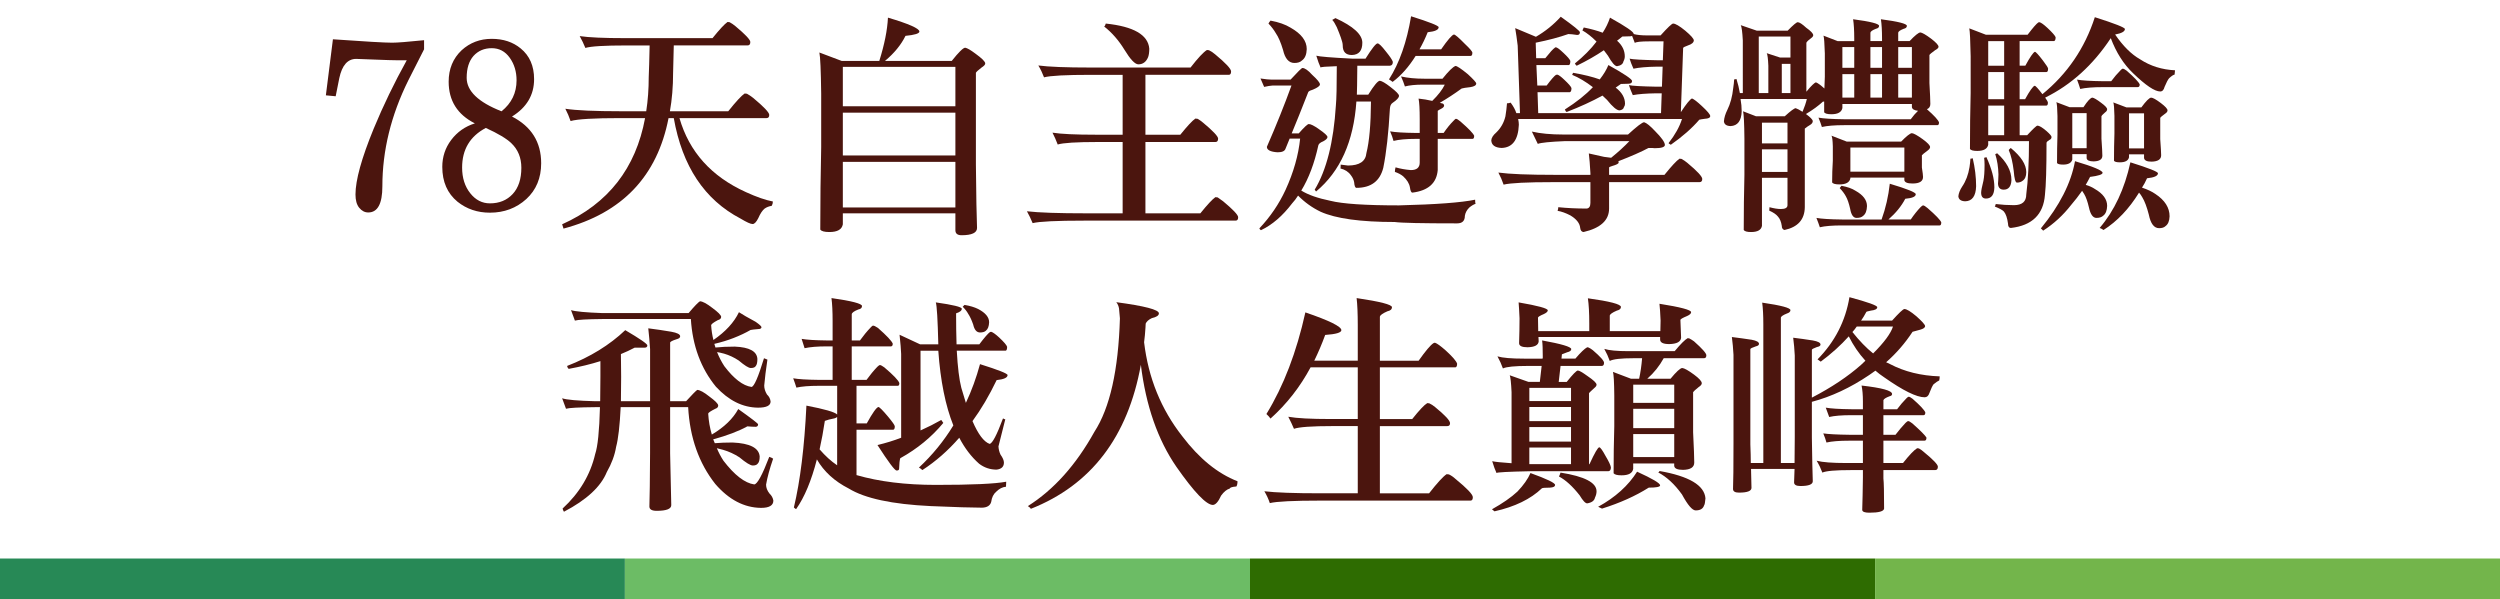
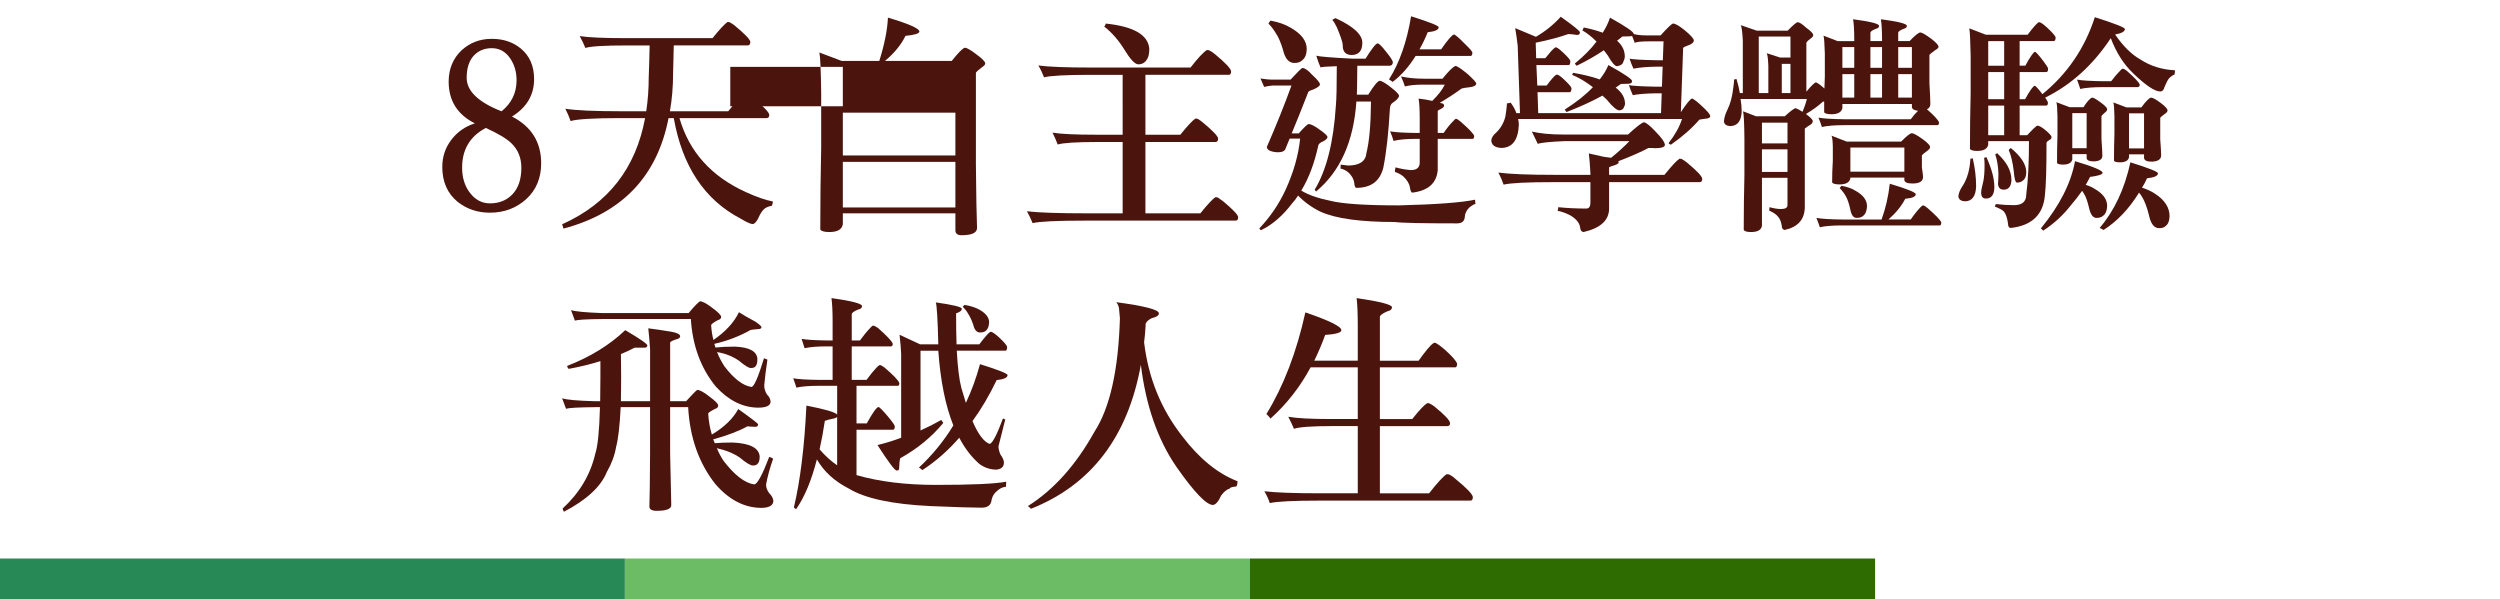
<svg xmlns="http://www.w3.org/2000/svg" version="1.1" id="圖層_1" x="0px" y="0px" width="231px" height="55.357px" viewBox="0 0 231 55.357" enable-background="new 0 0 231 55.357" xml:space="preserve">
  <g>
    <rect x="-0.018" y="51.607" fill="#278956" width="57.758" height="3.75" />
    <rect x="57.741" y="51.607" fill="#6CBC65" width="57.759" height="3.75" />
    <rect x="115.5" y="51.607" fill="#2E6C01" width="57.759" height="3.75" />
-     <rect x="173.259" y="51.607" fill="#73B54B" width="57.759" height="3.75" />
  </g>
  <g enable-background="new    ">
-     <path fill="#4B150E" d="M39.184,4.556L37.731,7.42c-1.6,3.229-2.4,6.491-2.4,9.79c0,1.613-0.435,2.421-1.305,2.421   c-0.323,0-0.604-0.147-0.842-0.442c-0.225-0.281-0.337-0.688-0.337-1.221c0-1.319,0.561-3.348,1.684-6.084   c0.884-2.134,1.902-4.239,3.053-6.316h-0.905c-0.337,0-1.032-0.021-2.084-0.063c-1.052-0.042-1.614-0.063-1.684-0.063   c-0.786,0-1.305,0.589-1.558,1.769l-0.336,1.684L30.11,8.809l0.652-5.179c2.976,0.21,4.8,0.315,5.474,0.315   c0.463,0,1.446-0.077,2.948-0.231V4.556z" />
    <path fill="#4B150E" d="M50.004,15.083c0,1.362-0.457,2.464-1.369,3.306c-0.926,0.842-2.049,1.263-3.368,1.263   c-1.151,0-2.147-0.337-2.99-1.01c-0.94-0.772-1.41-1.846-1.41-3.222c0-0.926,0.273-1.754,0.821-2.484   c0.561-0.743,1.291-1.256,2.189-1.536c-1.614-0.814-2.421-2.099-2.421-3.853c0-1.18,0.4-2.147,1.2-2.905   c0.772-0.702,1.698-1.053,2.779-1.053c1.066,0,1.958,0.294,2.673,0.884c0.828,0.674,1.242,1.621,1.242,2.842   c0,1.46-0.681,2.611-2.042,3.453C49.106,11.693,50.004,13.133,50.004,15.083z M48.173,15.504c0-0.926-0.309-1.684-0.926-2.273   c-0.436-0.421-1.221-0.891-2.358-1.41c-1.46,0.771-2.189,1.993-2.189,3.663c0,0.954,0.252,1.747,0.758,2.379   c0.491,0.617,1.095,0.927,1.811,0.927c0.87,0,1.572-0.288,2.105-0.863S48.173,16.543,48.173,15.504z M47.73,7.42   c0-0.8-0.21-1.494-0.631-2.084s-0.976-0.884-1.663-0.884c-0.688,0-1.25,0.238-1.685,0.716c-0.421,0.477-0.631,1.15-0.631,2.021   c0,1.221,1.074,2.253,3.221,3.095C47.268,9.539,47.73,8.585,47.73,7.42z" />
    <path fill="#4B150E" d="M60.026,4.199h-2.126c-2.049,0-3.319,0.077-3.811,0.231c-0.155-0.379-0.33-0.744-0.526-1.095   c0.828,0.126,2.231,0.189,4.21,0.189h8.063c0.645-0.8,1.108-1.298,1.389-1.495c0.07,0,0.133,0.008,0.189,0.021   c0.183,0.099,0.358,0.218,0.526,0.357c0.926,0.772,1.39,1.264,1.39,1.474c0,0.211-0.084,0.316-0.252,0.316h-6.821   c-0.014,0.632-0.035,1.48-0.063,2.547c0,1.264-0.099,2.442-0.295,3.537h5.39c0.716-0.897,1.221-1.445,1.516-1.642   c0.07,0,0.14,0.007,0.21,0.021c0.182,0.099,0.372,0.225,0.568,0.379c0.997,0.828,1.495,1.354,1.495,1.579   c0,0.196-0.084,0.295-0.253,0.295h-8.042c0.898,3.115,2.947,5.396,6.147,6.842c0.982,0.449,1.811,0.737,2.484,0.863   c0,0.141-0.035,0.273-0.105,0.4c-0.253,0.042-0.471,0.126-0.653,0.252c-0.21,0.169-0.407,0.464-0.589,0.885   c-0.183,0.364-0.358,0.547-0.526,0.547c-0.183,0-0.555-0.168-1.116-0.505c-3.326-1.74-5.383-4.835-6.168-9.284h-0.484   c-1.039,5.361-4.273,8.765-9.705,10.21c0-0.028-0.042-0.161-0.126-0.399c4.253-1.909,6.807-5.179,7.663-9.811h-2.273   c-2.457,0-3.993,0.091-4.611,0.273c-0.126-0.379-0.288-0.758-0.484-1.137c0.996,0.154,2.708,0.231,5.137,0.231h2.337   c0.154-0.996,0.231-2.049,0.231-3.158C59.969,6.522,59.998,5.547,60.026,4.199z" />
-     <path fill="#4B150E" d="M89.184,4.409c0.182,0.028,0.498,0.211,0.947,0.548c0.603,0.436,0.905,0.736,0.905,0.905   c0,0.111-0.113,0.237-0.337,0.378c-0.309,0.238-0.484,0.399-0.526,0.483v8.472c0.028,2.9,0.063,4.856,0.105,5.867   c0,0.449-0.478,0.674-1.432,0.674c-0.379,0-0.568-0.155-0.568-0.464v-1.558h-10.4v1.011c-0.084,0.477-0.498,0.716-1.242,0.716   c-0.463,0-0.744-0.077-0.842-0.231c0-2.608,0.028-5.146,0.084-7.612V8.636C75.85,6.492,75.794,5.23,75.71,4.851l2.063,0.779h3.474   c0.477-1.516,0.744-2.85,0.8-4c1.937,0.575,2.905,1.003,2.905,1.284c0,0.183-0.428,0.315-1.284,0.399   c-0.407,0.829-1.039,1.601-1.895,2.316h6.168C88.587,4.816,89.001,4.409,89.184,4.409z M77.878,9.82h10.4V6.177h-10.4V9.82z    M77.878,14.367h10.4v-3.958h-10.4V14.367z M77.878,19.168h10.4v-4.211h-10.4V19.168z" />
+     <path fill="#4B150E" d="M89.184,4.409c0.182,0.028,0.498,0.211,0.947,0.548c0.603,0.436,0.905,0.736,0.905,0.905   c0,0.111-0.113,0.237-0.337,0.378c-0.309,0.238-0.484,0.399-0.526,0.483v8.472c0.028,2.9,0.063,4.856,0.105,5.867   c0,0.449-0.478,0.674-1.432,0.674c-0.379,0-0.568-0.155-0.568-0.464v-1.558h-10.4v1.011c-0.084,0.477-0.498,0.716-1.242,0.716   c-0.463,0-0.744-0.077-0.842-0.231c0-2.608,0.028-5.146,0.084-7.612V8.636C75.85,6.492,75.794,5.23,75.71,4.851l2.063,0.779h3.474   c0.477-1.516,0.744-2.85,0.8-4c1.937,0.575,2.905,1.003,2.905,1.284c0,0.183-0.428,0.315-1.284,0.399   c-0.407,0.829-1.039,1.601-1.895,2.316h6.168C88.587,4.816,89.001,4.409,89.184,4.409z M77.878,9.82V6.177h-10.4V9.82z    M77.878,14.367h10.4v-3.958h-10.4V14.367z M77.878,19.168h10.4v-4.211h-10.4V19.168z" />
    <path fill="#4B150E" d="M111.71,4.641c0.182,0.084,0.372,0.21,0.568,0.379c0.982,0.813,1.474,1.34,1.474,1.578   c0,0.211-0.07,0.316-0.21,0.316h-7.705v5.537h3.221c0.646-0.801,1.109-1.299,1.39-1.495c0.056,0,0.126,0.007,0.21,0.021   c0.154,0.084,0.323,0.203,0.505,0.357c0.926,0.772,1.39,1.263,1.39,1.474s-0.084,0.315-0.253,0.315h-6.463v6.59h5.073   c0.646-0.8,1.109-1.298,1.39-1.495c0.07,0,0.14,0.008,0.21,0.021c0.154,0.098,0.323,0.218,0.505,0.358   c0.926,0.771,1.39,1.263,1.39,1.474c0,0.21-0.078,0.315-0.232,0.315h-14c-2.541,0-4.126,0.077-4.758,0.231   c-0.155-0.379-0.33-0.744-0.526-1.095c1.081,0.126,2.912,0.189,5.495,0.189h3.348v-6.59h-2.295c-1.979,0-3.214,0.078-3.705,0.232   c-0.141-0.379-0.302-0.744-0.484-1.095c0.786,0.126,2.133,0.189,4.042,0.189h2.442V6.915h-2.926c-2.316,0-3.762,0.077-4.337,0.231   c-0.141-0.379-0.316-0.744-0.526-1.095c0.954,0.126,2.561,0.189,4.821,0.189h9.242c0.688-0.884,1.192-1.425,1.516-1.621   C111.576,4.62,111.64,4.627,111.71,4.641z M102.173,2.177c2.569,0.267,3.909,1.039,4.021,2.316c0,0.322-0.036,0.582-0.105,0.778   c-0.183,0.449-0.484,0.674-0.905,0.674c-0.309,0-0.737-0.449-1.284-1.348c-0.534-0.87-1.158-1.585-1.874-2.146   C102.096,2.395,102.145,2.304,102.173,2.177z" />
    <path fill="#4B150E" d="M120.342,6.283c0.225,0,0.526,0.211,0.905,0.632c0.478,0.435,0.716,0.729,0.716,0.884   c0,0.141-0.218,0.302-0.652,0.484c-0.211,0.057-0.352,0.126-0.422,0.211c-0.631,1.614-1.144,2.892-1.537,3.831h0.653   c0.505-0.575,0.813-0.863,0.927-0.863c0.182,0,0.49,0.155,0.926,0.464c0.533,0.365,0.8,0.61,0.8,0.736s-0.134,0.26-0.399,0.4   c-0.253,0.098-0.4,0.218-0.442,0.357c-0.365,1.671-0.892,3.067-1.579,4.189c0.632,0.394,1.529,0.709,2.695,0.947   c1.122,0.281,3.234,0.422,6.336,0.422c3.425-0.085,5.77-0.261,7.032-0.526c0,0.196,0.014,0.322,0.042,0.379   c-0.197,0.069-0.393,0.189-0.59,0.357c-0.225,0.225-0.357,0.478-0.4,0.758c0,0.463-0.238,0.695-0.715,0.695   c-3.242,0-5.166-0.042-5.769-0.127c-3.158,0-5.438-0.315-6.843-0.947c-0.785-0.379-1.48-0.877-2.084-1.494   c-0.168,0.266-0.351,0.505-0.547,0.716c-0.885,1.164-1.846,1.992-2.885,2.483c-0.07-0.042-0.119-0.098-0.146-0.168   c1.01-1.066,1.816-2.253,2.42-3.558c0.744-1.628,1.193-3.207,1.348-4.737h-0.969c-0.154,0.394-0.28,0.702-0.379,0.927   c-0.07,0.225-0.315,0.337-0.736,0.337c-0.66-0.043-0.989-0.211-0.989-0.506c0.87-1.992,1.628-3.881,2.273-5.663h-1.747   c-0.211,0.015-0.471,0.057-0.779,0.126c-0.112-0.28-0.225-0.54-0.337-0.778c0.449,0.07,0.786,0.105,1.011,0.105h1.769   C119.906,6.641,120.271,6.283,120.342,6.283z M117.395,1.904c0.758,0.141,1.375,0.358,1.853,0.652   c0.996,0.562,1.495,1.222,1.495,1.979c-0.015,0.505-0.162,0.856-0.443,1.053c-0.154,0.154-0.385,0.231-0.693,0.231   c-0.52,0-0.871-0.4-1.053-1.2c-0.211-0.701-0.436-1.221-0.674-1.558c-0.169-0.295-0.394-0.59-0.674-0.885   C117.247,2.094,117.311,2.003,117.395,1.904z M127.5,7.462c0.195,0.028,0.519,0.218,0.968,0.568c0.534,0.407,0.8,0.682,0.8,0.821   c0,0.169-0.196,0.387-0.589,0.652c-0.155,0.099-0.239,0.281-0.253,0.548c-0.126,2.26-0.33,4.077-0.61,5.452   c-0.31,1.235-1.137,1.854-2.484,1.854c-0.112,0-0.183-0.176-0.21-0.526c-0.043-0.225-0.141-0.436-0.295-0.632   c-0.225-0.323-0.548-0.533-0.969-0.632c0.014-0.042,0.021-0.161,0.021-0.357c0.266,0.028,0.49,0.056,0.674,0.084   c1.066,0,1.635-0.386,1.705-1.158c0.266-1.053,0.406-2.639,0.421-4.758h-1.348c-0.253,3.691-1.495,6.463-3.726,8.316   c0-0.015-0.043-0.07-0.127-0.169c1.095-1.811,1.748-4.407,1.958-7.789c0.056-0.562,0.084-1.769,0.084-3.621   c-0.982,0.028-1.481,0.07-1.495,0.126c-0.126-0.267-0.26-0.632-0.399-1.095c0.294,0.084,1.403,0.176,3.326,0.273h1.222   c0.589-0.94,0.961-1.41,1.115-1.41c0.127,0,0.379,0.245,0.758,0.736c0.379,0.464,0.597,0.786,0.652,0.969   c0,0.225-0.092,0.344-0.273,0.357h-3.01c0,0.436-0.008,1.039-0.021,1.811c0,0.295-0.008,0.583-0.021,0.863h1.053   C126.959,7.89,127.316,7.462,127.5,7.462z M123.395,1.673c1.656,0.758,2.484,1.516,2.484,2.273c0,0.744-0.323,1.123-0.969,1.137   c-0.562,0-0.842-0.295-0.842-0.884c0-0.169-0.057-0.407-0.169-0.716c-0.099-0.28-0.225-0.604-0.379-0.969   c-0.154-0.322-0.294-0.547-0.421-0.674C123.281,1.728,123.381,1.673,123.395,1.673z M130.384,1.504   c1.698,0.534,2.548,0.871,2.548,1.011c0,0.239-0.338,0.394-1.012,0.463c-0.225,0.562-0.477,1.088-0.758,1.579h2   c0.604-0.87,0.997-1.326,1.18-1.368c0.112,0,0.449,0.288,1.01,0.863c0.464,0.436,0.695,0.709,0.695,0.821   c0,0.196-0.057,0.295-0.168,0.295h-5.074c-0.631,1.01-1.34,1.81-2.126,2.399c-0.126-0.098-0.239-0.175-0.337-0.231   C129.311,5.82,129.99,3.876,130.384,1.504z M134.489,6.094c0.14,0,0.519,0.253,1.137,0.758c0.519,0.478,0.778,0.766,0.778,0.863   c0,0.168-0.182,0.281-0.547,0.337c-0.393,0.042-0.66,0.084-0.8,0.126c-0.632,0.464-1.306,0.905-2.021,1.326   c0.111,0.028,0.203,0.05,0.273,0.063c0.084,0.042,0.126,0.112,0.126,0.211c-0.015,0.098-0.105,0.189-0.274,0.273   c-0.168,0.084-0.273,0.147-0.314,0.189v2.042h0.547c0.295-0.435,0.596-0.807,0.905-1.115c0.112-0.127,0.189-0.189,0.231-0.189   c0.084,0,0.225,0.084,0.421,0.252c0.758,0.66,1.179,1.099,1.263,1.315c0,0.19-0.049,0.285-0.146,0.285h-3.221v2.884   c-0.1,1.207-0.878,1.902-2.338,2.084c-0.112,0-0.189-0.161-0.231-0.484c-0.056-0.351-0.267-0.694-0.632-1.031   c-0.21-0.168-0.463-0.302-0.758-0.399c0-0.141,0.021-0.281,0.063-0.422c0.435,0.127,0.905,0.211,1.411,0.253   c0.547,0,0.82-0.231,0.82-0.694v-2.189h-0.379c-0.87,0-1.551,0.063-2.042,0.189c-0.07-0.272-0.176-0.567-0.315-0.885   c0.463,0.084,1.248,0.134,2.357,0.147h0.379v-1.269c0-0.917-0.035-1.552-0.105-1.904c0.422,0.042,0.842,0.113,1.264,0.212   c0.547-0.536,0.934-1.037,1.158-1.502h-2c-0.702,0-1.264,0.056-1.685,0.168c-0.085-0.274-0.204-0.583-0.358-0.926   c0.604,0.141,1.319,0.21,2.148,0.21h1.684C133.85,6.571,134.25,6.177,134.489,6.094z" />
    <path fill="#4B150E" d="M148.764,1.631c1.459,0.813,2.189,1.313,2.189,1.494v0.021c0.309,0.084,0.729,0.126,1.262,0.126h1.223   c0.658-0.729,1.045-1.095,1.156-1.095c0.211,0,0.584,0.218,1.117,0.653c0.533,0.449,0.799,0.752,0.799,0.906   c-0.014,0.197-0.195,0.352-0.547,0.465c-0.281,0.099-0.428,0.176-0.441,0.231l-0.211,5.933c0.506-0.774,0.85-1.196,1.031-1.268   c0.182,0.071,0.484,0.303,0.906,0.697c0.518,0.479,0.777,0.788,0.777,0.929c0,0.155-0.168,0.239-0.504,0.254   c-0.225,0.027-0.395,0.056-0.506,0.084c-0.674,0.786-1.551,1.558-2.631,2.315c-0.1-0.056-0.17-0.105-0.211-0.147   c0.604-0.771,1.018-1.516,1.242-2.231h-15.137c0.041,0.197,0.063,0.372,0.063,0.526c-0.057,1.403-0.59,2.119-1.6,2.147   c-0.604-0.028-0.92-0.26-0.947-0.694c0.014-0.239,0.168-0.484,0.463-0.737c0.421-0.407,0.701-0.901,0.842-1.482   c0.07-0.43,0.119-0.833,0.147-1.212c0.112,0,0.225-0.021,0.337-0.063c0.252,0.337,0.428,0.66,0.526,0.969h0.337l-0.211-6.232   c-0.07-0.589-0.146-1.129-0.231-1.621l1.916,0.801c0.87-0.506,1.635-1.123,2.294-1.853c1.18,0.842,1.77,1.319,1.77,1.431   c0,0.169-0.084,0.253-0.254,0.253c-0.363-0.056-0.639-0.084-0.82-0.084c-0.828,0.295-1.832,0.562-3.01,0.8l0.041,1.432h0.843   c0.435-0.547,0.729-0.87,0.884-0.969c0.028-0.027,0.063-0.042,0.105-0.042c0.141,0.042,0.365,0.211,0.674,0.506   c0.393,0.365,0.611,0.617,0.652,0.758c0,0.225-0.041,0.351-0.127,0.379h-3.01l0.084,1.895h0.863   c0.422-0.562,0.709-0.891,0.863-0.989c0.042-0.014,0.084-0.021,0.127-0.021c0.125,0.028,0.336,0.183,0.631,0.464   c0.406,0.379,0.631,0.639,0.674,0.778c0,0.225-0.049,0.352-0.146,0.379h-2.99l0.063,1.938h11.348l0.063-1.832h-0.525   c-0.912,0.014-1.629,0.07-2.146,0.168c-0.156-0.351-0.275-0.659-0.359-0.926c0.281,0.07,1.137,0.119,2.568,0.147h0.484l0.064-1.853   H153.1c-0.926,0.014-1.648,0.077-2.168,0.189c-0.154-0.337-0.273-0.646-0.357-0.927c0.295,0.07,1.156,0.119,2.588,0.147h0.484   l0.064-1.747h-1.307c-0.785,0-1.234,0.049-1.346,0.147c-0.086-0.233-0.17-0.451-0.254-0.654c-0.057,0.027-0.119,0.04-0.189,0.04   c-0.225,0-0.463,0.008-0.715,0.021c-0.17,0.148-0.33,0.277-0.484,0.385c0.477,0.42,0.715,0.903,0.715,1.451   c0,0.154-0.041,0.309-0.125,0.463c-0.043,0.238-0.24,0.386-0.59,0.442c-0.197,0-0.479-0.323-0.842-0.969   c-0.127-0.169-0.254-0.337-0.379-0.505c-0.744,0.505-1.58,0.982-2.506,1.431c-0.057-0.027-0.113-0.098-0.168-0.21   c0.813-0.659,1.48-1.333,2-2.021c-0.449-0.448-0.885-0.792-1.307-1.031c0.029-0.056,0.07-0.147,0.127-0.273   c0.688,0.141,1.27,0.302,1.748,0.484C148.385,2.571,148.607,2.108,148.764,1.631z M151.92,11.294c0.225,0.07,0.555,0.337,0.99,0.8   c0.617,0.618,0.926,1.053,0.926,1.306c-0.014,0.196-0.33,0.294-0.947,0.294c-0.041-0.014-0.23-0.021-0.568-0.021   c-0.688,0.365-1.613,0.772-2.779,1.221c0.016,0.042,0.021,0.085,0.021,0.127c0,0.098-0.195,0.203-0.59,0.315   c-0.195,0.057-0.293,0.105-0.293,0.147v0.674h5.115c0.645-0.8,1.107-1.298,1.389-1.495c0.07,0,0.133,0.008,0.189,0.021   c0.184,0.098,0.357,0.218,0.527,0.357c0.926,0.772,1.389,1.271,1.389,1.495c0,0.196-0.084,0.295-0.252,0.295h-8.357v2.441   c0,1.081-0.787,1.804-2.359,2.169c-0.182-0.015-0.287-0.147-0.314-0.4c-0.043-0.421-0.346-0.8-0.906-1.137   c-0.436-0.225-0.828-0.365-1.179-0.421c0.042-0.126,0.063-0.239,0.063-0.337c0.813,0.084,1.691,0.126,2.631,0.126   c0.225-0.028,0.338-0.203,0.338-0.526v-1.915h-3.411c-2.456,0-3.993,0.077-4.61,0.231c-0.127-0.379-0.288-0.751-0.484-1.116   c1.024,0.141,2.771,0.211,5.242,0.211h3.264V16.01c-0.043-0.771-0.092-1.383-0.148-1.832c0.463,0.099,0.934,0.204,1.41,0.316   c0.268,0.028,0.484,0.056,0.654,0.084c0.658-0.533,1.221-1.046,1.684-1.537h-5.979c-1.362,0.057-2.19,0.141-2.484,0.253   c-0.239-0.491-0.422-0.87-0.548-1.137c0.786,0.183,1.754,0.273,2.905,0.273h5.979C151.254,11.673,151.752,11.294,151.92,11.294z    M148.615,6.01c1.459,0.814,2.189,1.305,2.189,1.474c0,0.168-0.111,0.253-0.336,0.253s-0.457,0.007-0.695,0.021   c-0.154,0.112-0.316,0.225-0.484,0.337c0.576,0.436,0.863,0.934,0.863,1.495c0,0.112-0.035,0.218-0.105,0.315   c-0.027,0.154-0.162,0.253-0.4,0.295c-0.252,0-0.639-0.323-1.158-0.969c-0.168-0.154-0.309-0.287-0.42-0.399   c-0.969,0.533-2.07,1.038-3.305,1.516c-0.07-0.028-0.127-0.105-0.17-0.231c1.082-0.688,1.945-1.376,2.59-2.063   c-0.66-0.505-1.299-0.884-1.916-1.137c0.014-0.042,0.043-0.105,0.084-0.189c0.982,0.168,1.805,0.372,2.465,0.61   C148.18,6.873,148.447,6.43,148.615,6.01z" />
    <path fill="#4B150E" d="M166.91,8.472c0.436-0.533,0.73-0.821,0.885-0.863c0.182,0.07,0.441,0.26,0.779,0.568   c0.014-0.364,0.027-0.729,0.041-1.095V4.935c-0.027-0.926-0.07-1.474-0.125-1.642l1.305,0.505h1.537V3.567   c0-0.744-0.035-1.34-0.105-1.789c1.6,0.21,2.4,0.414,2.4,0.61c0,0.141-0.1,0.231-0.295,0.273c-0.324,0.126-0.492,0.246-0.506,0.358   v0.778h1.074V3.567c0-0.744-0.035-1.34-0.105-1.789c1.6,0.21,2.4,0.414,2.4,0.61c0,0.141-0.1,0.231-0.295,0.273   c-0.324,0.126-0.492,0.246-0.506,0.358v0.778h1.053c0.492-0.519,0.82-0.785,0.99-0.8c0.168,0.015,0.498,0.204,0.988,0.568   c0.463,0.352,0.695,0.604,0.695,0.758c0,0.099-0.105,0.204-0.316,0.316c-0.295,0.21-0.471,0.357-0.525,0.441v2.59   c0.055,0.982,0.084,1.628,0.084,1.937c0,0.239-0.105,0.4-0.316,0.484c0.674,0.59,1.047,0.997,1.117,1.221   c0,0.169-0.051,0.253-0.148,0.253h-8.631c-0.871,0-1.551,0.057-2.043,0.169c-0.07-0.239-0.176-0.526-0.316-0.863   c0.465,0.084,1.25,0.133,2.359,0.147h6.168c0.225-0.309,0.449-0.568,0.674-0.779c-0.365-0.042-0.555-0.161-0.568-0.358V9.609   h-6.422v0.379c-0.084,0.379-0.42,0.568-1.01,0.568c-0.379,0-0.604-0.063-0.674-0.189V9.378c-0.057,0.015-0.098,0.021-0.127,0.021   c-0.406,0.379-0.926,0.758-1.557,1.137c0.406,0.295,0.617,0.513,0.631,0.652c0,0.141-0.084,0.26-0.252,0.358   c-0.17,0.098-0.33,0.21-0.484,0.337v7.263c-0.016,1.137-0.639,1.839-1.875,2.105c-0.168-0.042-0.252-0.169-0.252-0.379   c-0.057-0.379-0.176-0.667-0.357-0.863c-0.154-0.197-0.422-0.379-0.801-0.548c0.014-0.112,0.021-0.218,0.021-0.315   c0.422,0.112,0.771,0.168,1.053,0.168c0.406,0,0.611-0.119,0.611-0.357V16.43h-2.359v4.442c-0.07,0.379-0.406,0.568-1.01,0.568   c-0.365,0-0.59-0.063-0.674-0.189c0-1.74,0.021-3.438,0.063-5.095v-3.348c-0.014-1.417-0.057-2.26-0.125-2.526l1.199,0.463h2.652   c0.547-0.498,0.885-0.748,1.012-0.748c0.139,0.042,0.35,0.152,0.631,0.333c0.182-0.43,0.316-0.824,0.4-1.185h-6.127   c0.07,0.393,0.105,0.772,0.105,1.137c-0.029,0.885-0.373,1.341-1.031,1.368c-0.379-0.014-0.584-0.161-0.611-0.441   c0.027-0.337,0.133-0.688,0.316-1.053c0.281-0.562,0.463-1.242,0.547-2.042c0.043-0.267,0.07-0.526,0.084-0.779   c0.07,0,0.141-0.014,0.211-0.042c0.141,0.449,0.246,0.884,0.316,1.305h0.273V3.736c-0.043-0.786-0.105-1.257-0.189-1.411   l1.473,0.506h2.863c0.506-0.52,0.814-0.779,0.928-0.779c0.154,0,0.412,0.168,0.777,0.505c0.436,0.31,0.654,0.541,0.654,0.695   c0,0.084-0.057,0.168-0.17,0.252c-0.252,0.183-0.406,0.33-0.463,0.442V8.472z M163.248,4.915l1.221,0.399h0.969V3.378h-2.928v5.221   h0.885V6.072C163.367,5.427,163.318,5.041,163.248,4.915z M162.805,13.252h2.359v-1.916h-2.359V13.252z M162.805,15.884h2.359   v-2.085h-2.359V15.884z M164.637,8.598h0.801V5.904h-0.801V8.598z M177.689,18.978c0.084,0,0.225,0.084,0.422,0.252   c0.758,0.66,1.178,1.099,1.262,1.315c0,0.189-0.049,0.285-0.146,0.285h-9.031c-0.885,0-1.566,0.056-2.043,0.168   c-0.084-0.259-0.189-0.546-0.316-0.863c0.465,0.084,1.25,0.134,2.359,0.147h3.662c0.379-1.053,0.633-2.154,0.758-3.305   c1.6,0.477,2.4,0.8,2.4,0.968c0,0.225-0.322,0.365-0.969,0.421c-0.35,0.674-0.869,1.313-1.557,1.916h2.063   c0.295-0.435,0.596-0.814,0.904-1.137C177.57,19.034,177.646,18.978,177.689,18.978z M170.975,16.409v0.063   c-0.072,0.379-0.408,0.568-1.012,0.568c-0.379,0-0.604-0.063-0.674-0.189c0-0.674,0.021-1.34,0.064-2v-1.326   c-0.016-0.562-0.057-0.891-0.127-0.989l1.41,0.547h5.031c0.492-0.505,0.822-0.765,0.99-0.778c0.168,0.014,0.498,0.196,0.988,0.547   c0.465,0.337,0.695,0.583,0.695,0.737c0,0.112-0.092,0.231-0.273,0.357c-0.268,0.197-0.428,0.33-0.484,0.4v1.137   c0.07,0.436,0.105,0.723,0.105,0.863c0,0.407-0.322,0.61-0.969,0.61c-0.477,0-0.73-0.105-0.758-0.315v-0.232H170.975z    M170.152,17.168c0.547,0.098,0.982,0.252,1.305,0.463c0.703,0.393,1.053,0.863,1.053,1.41c-0.014,0.436-0.133,0.737-0.357,0.905   c-0.127,0.127-0.33,0.189-0.609,0.189c-0.295,0-0.492-0.28-0.59-0.842c-0.113-0.505-0.246-0.892-0.4-1.158   c-0.127-0.238-0.316-0.491-0.568-0.758C170.025,17.322,170.082,17.252,170.152,17.168z M170.236,6.262h1.096V4.346h-1.096V6.262z    M170.236,9.02h1.096V6.851h-1.096V9.02z M170.975,13.631v2.231h4.988v-2.231H170.975z M172.826,4.346v1.916h1.074V4.346H172.826z    M172.826,6.851V9.02h1.074V6.851H172.826z M175.395,4.346v1.916h1.264V4.346H175.395z M175.395,6.851V9.02h1.264V6.851H175.395z" />
    <path fill="#4B150E" d="M182.279,14.62c0.209,0.884,0.314,1.747,0.314,2.59c-0.027,0.912-0.365,1.375-1.01,1.39   c-0.393-0.015-0.604-0.169-0.631-0.464c0.027-0.28,0.146-0.582,0.357-0.905c0.336-0.491,0.561-1.087,0.674-1.789   c0.041-0.267,0.07-0.526,0.084-0.779C182.123,14.662,182.195,14.648,182.279,14.62z M193.563,1.589   c1.854,0.589,2.779,0.954,2.779,1.095c0,0.225-0.303,0.393-0.904,0.505c0.729,1.066,1.5,1.832,2.314,2.295   c0.941,0.617,2.014,0.954,3.221,1.011c-0.014,0.154-0.027,0.287-0.041,0.399c-0.113,0.015-0.281,0.127-0.506,0.337   c-0.111,0.127-0.252,0.394-0.42,0.8c-0.07,0.281-0.205,0.422-0.4,0.422c-0.506,0-1.342-0.562-2.506-1.685   c-0.871-0.828-1.559-1.908-2.063-3.242c-1.643,2.484-3.664,4.315-6.064,5.495c0.17,0.238,0.254,0.393,0.254,0.463   c0,0.183-0.051,0.273-0.148,0.273h-2.463v2.737h0.695c0.547-0.59,0.863-0.885,0.947-0.885c0.168,0,0.441,0.162,0.82,0.484   c0.322,0.28,0.484,0.468,0.484,0.563c0,0.135-0.07,0.229-0.211,0.283c-0.141,0.082-0.225,0.165-0.252,0.249   c0,2.372-0.049,3.979-0.146,4.821c-0.141,1.811-1.188,2.828-3.137,3.053c-0.184,0-0.275-0.134-0.275-0.4   c-0.07-0.52-0.195-0.892-0.379-1.115c-0.111-0.127-0.393-0.281-0.842-0.464c0.057-0.098,0.084-0.176,0.084-0.231   c0.563,0.07,1.123,0.105,1.686,0.105c0.758,0,1.137-0.33,1.137-0.989c0.168-1.306,0.252-2.947,0.252-4.927h-3.768v0.337   c-0.084,0.379-0.422,0.568-1.012,0.568c-0.379,0-0.604-0.063-0.674-0.189c0-1.779,0.021-3.503,0.064-5.169V5.205   c-0.029-1.471-0.07-2.332-0.127-2.585l1.537,0.59h3.852c0.479-0.632,0.809-1.011,0.99-1.138c0.027-0.014,0.063-0.021,0.105-0.021   c0.141,0.028,0.385,0.203,0.736,0.526c0.449,0.421,0.701,0.709,0.758,0.863c0,0.21-0.049,0.33-0.146,0.357h-3.18v2.273h0.527   c0.434-0.8,0.729-1.228,0.883-1.284c0.084,0,0.33,0.268,0.738,0.801c0.322,0.421,0.482,0.674,0.482,0.758   c0,0.21-0.055,0.315-0.168,0.315h-2.463v2.506h0.506c0.434-0.786,0.729-1.2,0.885-1.242c0.084,0,0.322,0.26,0.715,0.778   C191.021,6.824,192.637,4.452,193.563,1.589z M183.541,14.514c0.492,1.067,0.738,2,0.738,2.8c-0.016,0.688-0.273,1.032-0.779,1.032   c-0.295,0-0.443-0.183-0.443-0.548c0-0.168,0.07-0.533,0.211-1.095c0.07-0.351,0.105-0.842,0.105-1.474   c0-0.252-0.014-0.47-0.041-0.652C183.387,14.578,183.457,14.556,183.541,14.514z M185.184,6.072V3.799h-1.473v2.273H185.184z    M185.184,9.168V6.662h-1.473v2.506H185.184z M183.711,12.494h1.473V9.757h-1.473V12.494z M184.531,14.157   c0.885,0.8,1.326,1.628,1.326,2.484c-0.027,0.589-0.268,0.884-0.715,0.884c-0.338,0-0.514-0.189-0.527-0.568   c0-0.098,0.008-0.189,0.021-0.273c0-0.183,0.006-0.372,0.021-0.568c-0.016-0.674-0.113-1.299-0.295-1.874   C184.475,14.199,184.531,14.171,184.531,14.157z M185.795,13.673c0.953,0.786,1.432,1.53,1.432,2.231   c0,0.379-0.113,0.646-0.338,0.8c-0.141,0.112-0.314,0.169-0.525,0.169c-0.141,0-0.238-0.358-0.295-1.074   c-0.098-0.813-0.252-1.459-0.463-1.937C185.646,13.806,185.711,13.743,185.795,13.673z M191.73,14.893   c1.699,0.506,2.549,0.863,2.549,1.074c0,0.154-0.387,0.28-1.158,0.379c-0.127,0.252-0.26,0.498-0.4,0.736   c0.336,0.099,0.617,0.225,0.842,0.379c0.758,0.436,1.137,0.955,1.137,1.559c-0.014,0.435-0.133,0.736-0.357,0.905   c-0.141,0.14-0.352,0.21-0.631,0.21c-0.324,0-0.555-0.323-0.695-0.968c-0.127-0.548-0.273-0.962-0.441-1.242   c-0.057-0.099-0.121-0.196-0.189-0.295c-0.324,0.463-0.66,0.897-1.012,1.305c-0.744,0.955-1.607,1.748-2.59,2.379   c-0.027-0.042-0.098-0.112-0.209-0.21C190.314,18.985,191.365,16.915,191.73,14.893z M190.006,9.441l1.221,0.463h1.283   c0.379-0.575,0.652-0.87,0.822-0.884c0.139,0.014,0.414,0.175,0.82,0.483c0.365,0.268,0.547,0.463,0.547,0.589   c0,0.112-0.063,0.21-0.189,0.294c-0.195,0.167-0.309,0.286-0.336,0.355v2.074c0.055,0.811,0.084,1.334,0.084,1.572   c0,0.337-0.268,0.513-0.801,0.526c-0.406,0-0.625-0.099-0.652-0.295v-0.379h-1.326v0.505c-0.084,0.31-0.365,0.464-0.842,0.464   c-0.322,0-0.512-0.05-0.568-0.147c0-0.911,0.014-1.785,0.041-2.623v-1.718C190.096,9.994,190.061,9.567,190.006,9.441z    M191.479,13.693h1.326v-3.241h-1.326V13.693z M196.152,6.346c0.07,0,0.189,0.063,0.357,0.189c0.701,0.617,1.102,1.039,1.201,1.263   c0,0.169-0.064,0.253-0.189,0.253h-3.223c-0.898,0-1.592,0.057-2.084,0.168c-0.07-0.238-0.168-0.526-0.295-0.862   c0.465,0.084,1.256,0.133,2.379,0.146h0.779c0.281-0.379,0.568-0.716,0.863-1.01C196.025,6.395,196.096,6.346,196.152,6.346z    M196.848,14.999c1.697,0.533,2.547,0.87,2.547,1.011c0,0.238-0.336,0.393-1.01,0.463c-0.141,0.323-0.295,0.61-0.465,0.863   c0.506,0.168,0.92,0.365,1.242,0.59c0.871,0.575,1.307,1.263,1.307,2.063c-0.016,0.436-0.141,0.737-0.379,0.905   c-0.127,0.127-0.324,0.189-0.59,0.189c-0.463,0-0.779-0.414-0.947-1.242c-0.184-0.716-0.387-1.256-0.611-1.621   c-0.084-0.154-0.182-0.294-0.295-0.421c-0.926,1.502-2.02,2.653-3.283,3.453c-0.113-0.084-0.232-0.147-0.357-0.189   C195.365,19.476,196.314,17.455,196.848,14.999z M195.268,9.462l1.221,0.464h1.369c0.436-0.59,0.736-0.892,0.906-0.905   c0.154,0,0.455,0.168,0.904,0.505c0.406,0.309,0.611,0.533,0.611,0.673c0,0.111-0.078,0.216-0.232,0.313   c-0.252,0.182-0.4,0.308-0.441,0.378v1.969c0.055,0.769,0.084,1.265,0.084,1.488c0,0.379-0.295,0.575-0.885,0.589   c-0.436,0-0.666-0.111-0.695-0.337v-0.336h-1.389v0.273c-0.07,0.309-0.352,0.463-0.842,0.463c-0.309,0-0.492-0.049-0.547-0.147   c0-0.867,0.014-1.706,0.041-2.517v-1.634C195.359,10.001,195.324,9.589,195.268,9.462z M196.721,13.715h1.389v-3.242h-1.389V13.715   z" />
    <path fill="#4B150E" d="M64.426,36.026c0.252,0.014,0.625,0.218,1.116,0.61c0.533,0.39,0.807,0.665,0.821,0.827   c0,0.15-0.092,0.254-0.274,0.31c-0.421,0.211-0.639,0.358-0.652,0.442c0.042,0.688,0.154,1.333,0.336,1.937   c1.137-0.674,1.951-1.459,2.442-2.357c1.221,0.87,1.832,1.34,1.832,1.41c0,0.141-0.07,0.218-0.21,0.231   c-0.225,0-0.484-0.014-0.779-0.042c-0.814,0.449-1.867,0.85-3.158,1.2c0.042,0.126,0.091,0.245,0.147,0.357   c0.477-0.042,1.024-0.063,1.642-0.063c1.6,0.07,2.435,0.498,2.505,1.284c0,0.322-0.056,0.54-0.168,0.652   c-0.084,0.126-0.239,0.189-0.463,0.189s-0.639-0.253-1.242-0.758c-0.477-0.309-0.982-0.54-1.516-0.694   c-0.21-0.057-0.4-0.105-0.568-0.147c0.168,0.407,0.372,0.793,0.61,1.157c1.024,1.334,1.972,2.063,2.842,2.189   c0.281-0.014,0.744-0.863,1.39-2.547c0.14,0.042,0.259,0.099,0.358,0.168c-0.323,0.94-0.541,1.74-0.653,2.4   c0,0.28,0.105,0.554,0.316,0.821c0.196,0.182,0.315,0.399,0.358,0.652c0,0.449-0.379,0.674-1.137,0.674   c-1.558-0.015-2.968-0.751-4.231-2.211c-1.516-1.923-2.351-4.287-2.505-7.095H61.92v4.273c0.042,2.274,0.077,3.867,0.105,4.779   c0,0.351-0.45,0.526-1.348,0.526c-0.449,0-0.673-0.134-0.673-0.4c0.028-0.786,0.049-2.441,0.063-4.968v-4.211h-2.716   c-0.084,1.727-0.225,2.947-0.421,3.663c-0.126,0.772-0.415,1.551-0.863,2.337c-0.547,1.348-1.867,2.568-3.958,3.663   c-0.056-0.084-0.098-0.183-0.126-0.295c1.558-1.431,2.562-3.108,3.011-5.031c0.238-0.701,0.386-2.147,0.442-4.337h-0.442   c-1.53,0.015-2.428,0.063-2.695,0.147c-0.141-0.382-0.26-0.704-0.358-0.969c0.407,0.141,1.432,0.232,3.074,0.274h0.442   c0.014-0.716,0.021-1.48,0.021-2.295v-1.411c-0.884,0.281-1.86,0.52-2.926,0.716c-0.084-0.069-0.134-0.161-0.147-0.273   c2.133-0.828,3.922-1.93,5.368-3.305c1.361,0.8,2.042,1.27,2.042,1.41s-0.092,0.211-0.274,0.211h-0.905   c-0.393,0.21-0.814,0.407-1.263,0.589l0.021,2.105c0,0.828-0.007,1.579-0.021,2.253h2.695v-4.821   c-0.042-0.66-0.099-1.298-0.168-1.916c0.674,0.084,1.382,0.189,2.126,0.315c0.547,0.099,0.821,0.239,0.821,0.422   c0,0.126-0.112,0.218-0.337,0.273c-0.393,0.126-0.589,0.231-0.589,0.315v5.411h1.474C63.941,36.475,64.285,36.124,64.426,36.026z    M64.678,27.837c0.253,0.014,0.632,0.218,1.137,0.61c0.533,0.391,0.807,0.667,0.821,0.829c0,0.149-0.105,0.252-0.316,0.308   c-0.393,0.211-0.597,0.365-0.61,0.463c0.028,0.478,0.098,0.934,0.21,1.369c1.123-0.772,1.909-1.628,2.358-2.569   c0.309,0.205,0.821,0.5,1.537,0.885c0.365,0.253,0.547,0.421,0.547,0.505c-0.014,0.112-0.113,0.169-0.295,0.169   c-0.351,0.028-0.589,0.056-0.716,0.084c-0.463,0.267-0.982,0.513-1.558,0.737c-0.533,0.21-1.13,0.393-1.789,0.547   c0.028,0.112,0.063,0.225,0.105,0.337c0.505-0.056,1.102-0.084,1.79-0.084c1.347,0.056,2.042,0.435,2.084,1.137   c0,0.323-0.049,0.54-0.147,0.652c-0.07,0.127-0.225,0.189-0.463,0.189c-0.197,0-0.568-0.231-1.116-0.694   c-0.421-0.281-0.871-0.491-1.347-0.632c-0.267-0.07-0.484-0.119-0.653-0.147c0.182,0.463,0.407,0.898,0.674,1.306   c0.884,1.165,1.719,1.804,2.505,1.915c0.238-0.014,0.624-0.897,1.158-2.652c0.126,0.042,0.231,0.084,0.316,0.127   c-0.141,0.94-0.239,1.74-0.295,2.399c0,0.267,0.084,0.541,0.252,0.821c0.197,0.183,0.309,0.4,0.337,0.652   c0,0.379-0.386,0.568-1.158,0.568c-1.418-0.014-2.716-0.659-3.895-1.937c-1.389-1.698-2.161-3.782-2.315-6.253h-8.168   c-1.432,0.015-2.281,0.063-2.547,0.147c-0.141-0.382-0.26-0.704-0.358-0.969c0.393,0.127,1.361,0.218,2.905,0.274h7.958   C64.173,28.286,64.524,27.921,64.678,27.837z" />
    <path fill="#4B150E" d="M80.679,30.089c0.084,0,0.231,0.07,0.442,0.211c0.814,0.716,1.27,1.2,1.369,1.452   c0,0.169-0.057,0.253-0.168,0.253H78.7v3.095h1.368c0.323-0.449,0.653-0.849,0.99-1.2c0.112-0.111,0.196-0.168,0.252-0.168   c0.07,0,0.204,0.07,0.4,0.211c0.842,0.715,1.306,1.199,1.39,1.452c0,0.168-0.049,0.253-0.147,0.253h-3.811v3.474h0.947   c0.534-0.969,0.891-1.474,1.074-1.516c0.098,0,0.4,0.302,0.905,0.905c0.407,0.491,0.611,0.786,0.611,0.884   c0,0.211-0.056,0.315-0.168,0.315h-3.369v4.189c2.091,0.604,4.533,0.905,7.327,0.905c3.312,0,5.48-0.098,6.505-0.294   c-0.014,0.111-0.021,0.266-0.021,0.463c-0.323,0.028-0.625,0.183-0.905,0.463c-0.252,0.211-0.407,0.526-0.463,0.947   c-0.099,0.337-0.379,0.513-0.842,0.526c-0.898,0-2.484-0.049-4.758-0.147c-3.551-0.168-6.07-0.709-7.558-1.621   c-1.319-0.673-2.302-1.571-2.947-2.694c-0.505,1.965-1.144,3.495-1.916,4.59c-0.042,0-0.112-0.05-0.21-0.147   c0.59-2.471,0.976-5.607,1.158-9.411c1.684,0.323,2.631,0.597,2.842,0.821v-2.652h-1.684c-0.898,0-1.593,0.056-2.084,0.168   c-0.071-0.238-0.168-0.526-0.295-0.863c0.463,0.085,1.256,0.134,2.379,0.147h1.263v-3.095h-0.526c-0.87,0-1.558,0.057-2.063,0.169   c-0.07-0.239-0.162-0.526-0.274-0.863c0.463,0.084,1.242,0.134,2.337,0.147h0.526v-1.79c0-0.884-0.035-1.593-0.105-2.126   c1.881,0.267,2.821,0.513,2.821,0.736c0,0.169-0.112,0.274-0.337,0.316c-0.393,0.154-0.597,0.302-0.61,0.441v2.422h0.758   c0.323-0.449,0.653-0.85,0.989-1.2C80.545,30.145,80.623,30.089,80.679,30.089z M75.731,41.52c0.52,0.604,1.06,1.095,1.621,1.474   v-4.463c-0.07,0.057-0.154,0.099-0.252,0.126c-0.379,0.071-0.674,0.147-0.884,0.232C76.075,39.83,75.914,40.707,75.731,41.52z    M91.584,30.657c0.154,0.043,0.4,0.218,0.737,0.526c0.449,0.422,0.695,0.709,0.737,0.863c0,0.211-0.042,0.33-0.126,0.358h-4.526   c0.084,1.529,0.225,2.674,0.421,3.432c0.154,0.52,0.294,0.982,0.421,1.39c0.533-1.138,0.968-2.33,1.305-3.579   c1.698,0.533,2.547,0.87,2.547,1.01c0,0.239-0.337,0.394-1.01,0.464c-0.688,1.432-1.432,2.694-2.232,3.789   c0.519,1.207,1.045,1.909,1.579,2.105c0.252-0.028,0.667-0.813,1.242-2.358c0.07,0.057,0.14,0.085,0.21,0.085   c-0.183,0.744-0.393,1.579-0.631,2.505c0.014,0.267,0.077,0.52,0.189,0.758c0.21,0.295,0.315,0.541,0.315,0.737   c0,0.379-0.225,0.597-0.673,0.652c-0.604,0-1.145-0.183-1.621-0.547c-0.716-0.632-1.327-1.432-1.832-2.4   c-1.039,1.193-2.176,2.189-3.411,2.989c-0.099-0.098-0.204-0.175-0.316-0.231c1.249-1.165,2.309-2.463,3.179-3.895   c-0.73-1.824-1.193-4.127-1.39-6.905h-1.642v7.368c0.688-0.309,1.326-0.632,1.916-0.969c0.07,0.099,0.133,0.189,0.189,0.274   c-1.081,1.305-2.407,2.393-3.979,3.263c-0.057,0.183-0.092,0.506-0.105,0.969c0,0.112-0.077,0.168-0.231,0.168   c-0.168,0-0.758-0.785-1.769-2.357c0.771-0.183,1.501-0.407,2.189-0.674V32.7c-0.014-0.407-0.063-0.997-0.147-1.769   c0.702,0.322,1.333,0.617,1.895,0.884H86.7c-0.056-2.287-0.134-3.579-0.231-3.874c1.6,0.226,2.4,0.422,2.4,0.59   c0,0.169-0.176,0.309-0.526,0.421c0,1.053,0.014,2.008,0.042,2.863h2.105c0.477-0.632,0.807-1.011,0.989-1.137   C91.506,30.665,91.542,30.657,91.584,30.657z M89.121,28.174c0.505,0.084,0.926,0.21,1.263,0.379   c0.674,0.351,1.011,0.758,1.011,1.221c-0.014,0.379-0.113,0.639-0.295,0.779c-0.112,0.112-0.294,0.168-0.547,0.168   c-0.309,0-0.52-0.245-0.631-0.736c-0.155-0.436-0.309-0.766-0.463-0.99c-0.112-0.21-0.281-0.428-0.505-0.652   C89.008,28.3,89.064,28.244,89.121,28.174z" />
    <path fill="#4B150E" d="M105.416,33.71c-1.207,6.667-4.597,11.103-10.168,13.306c-0.042-0.084-0.133-0.168-0.273-0.253   c2.4-1.516,4.449-3.803,6.147-6.863c1.431-2.203,2.217-5.697,2.358-10.483l-0.084-0.927c-0.042-0.225-0.126-0.414-0.252-0.568   c2.624,0.351,3.937,0.694,3.937,1.031c0,0.197-0.218,0.345-0.652,0.442c-0.295,0.141-0.484,0.309-0.568,0.505l-0.021,0.4   c-0.028,0.463-0.071,0.905-0.126,1.326c0.393,3.299,1.572,6.197,3.537,8.695c1.558,2.049,3.256,3.432,5.095,4.147   c0,0.21-0.035,0.371-0.105,0.483c-0.379,0.028-0.583,0.092-0.611,0.189c-0.281,0.085-0.547,0.302-0.8,0.653   c-0.252,0.561-0.505,0.849-0.758,0.863c-0.604,0-1.727-1.173-3.369-3.517C106.974,40.63,105.879,37.486,105.416,33.71z" />
    <path fill="#4B150E" d="M125.352,27.542c2.176,0.323,3.264,0.604,3.264,0.842c0,0.197-0.141,0.323-0.421,0.379   c-0.449,0.197-0.681,0.365-0.694,0.506v4.063h3.578c0.646-0.912,1.102-1.452,1.369-1.621c0.042-0.027,0.091-0.042,0.146-0.042   c0.183,0.057,0.506,0.288,0.969,0.695c0.646,0.589,1.004,1.003,1.074,1.242c0,0.196-0.05,0.309-0.147,0.337H127.5v4.778h2.989   c0.646-0.813,1.108-1.305,1.39-1.474c0.07,0,0.133,0.008,0.189,0.021c0.182,0.084,0.357,0.196,0.525,0.337   c0.927,0.758,1.391,1.256,1.391,1.494c0,0.183-0.085,0.273-0.254,0.273h-6.23v6.211h4.547c0.758-0.969,1.299-1.558,1.621-1.769   c0.07,0,0.141,0.008,0.211,0.021c0.21,0.098,0.414,0.238,0.61,0.421c1.066,0.87,1.6,1.432,1.6,1.685c0,0.21-0.07,0.315-0.21,0.315   h-13.832c-2.513,0-4.084,0.077-4.716,0.231c-0.126-0.379-0.295-0.744-0.505-1.095c1.023,0.126,2.765,0.189,5.221,0.189h3.41v-6.211   h-2.295c-1.936,0-3.137,0.085-3.6,0.253c-0.154-0.364-0.33-0.736-0.526-1.115c0.772,0.14,2.077,0.21,3.916,0.21h2.505v-4.778H121.1   c-0.969,1.81-2.203,3.389-3.705,4.736c-0.099-0.14-0.225-0.28-0.379-0.421c1.586-2.582,2.785-5.712,3.6-9.39   c2.218,0.758,3.326,1.306,3.326,1.643c0,0.225-0.498,0.372-1.494,0.441c-0.309,0.843-0.646,1.636-1.011,2.379h4.021v-3.305   C125.457,28.987,125.422,28.159,125.352,27.542z" />
-     <path fill="#4B150E" d="M141.416,43.71c1.516,0.548,2.273,0.912,2.273,1.095c0,0.154-0.162,0.239-0.484,0.253   c-0.436,0-0.682,0.021-0.736,0.063c-1.039,0.996-2.499,1.705-4.379,2.126c-0.057-0.056-0.135-0.119-0.232-0.189   c0.982-0.547,1.769-1.095,2.357-1.642C140.777,44.826,141.177,44.258,141.416,43.71z M146.783,32.11   c0.127,0.057,0.26,0.141,0.4,0.253c0.688,0.589,1.031,0.976,1.031,1.157c0,0.197-0.076,0.295-0.23,0.295h-3.79l-0.169,1.474h0.738   c0.561-0.701,0.904-1.053,1.031-1.053c0.125,0,0.42,0.169,0.885,0.506c0.561,0.379,0.842,0.646,0.842,0.8   c0,0.099-0.064,0.196-0.189,0.295c-0.295,0.267-0.463,0.428-0.506,0.484v6.568h0.043c0.477-1.039,0.777-1.559,0.904-1.559   c0.098,0,0.295,0.274,0.59,0.821c0.295,0.491,0.455,0.835,0.484,1.031c0,0.226-0.078,0.345-0.232,0.358h-7.179   c-2.091,0.042-3.144,0.099-3.157,0.168c-0.127-0.266-0.26-0.631-0.4-1.095c0.211,0.057,0.807,0.12,1.789,0.189v-6.568   c-0.042-0.87-0.098-1.389-0.168-1.558l1.727,0.61h1.053l0.168-1.474h-1.242c-1.235,0-2.014,0.077-2.337,0.231   c-0.126-0.364-0.295-0.736-0.505-1.115c0.477,0.141,1.298,0.21,2.463,0.21h1.705l0.021-0.104c0-0.772-0.021-1.299-0.063-1.579   c1.782,0.322,2.681,0.589,2.694,0.8c0,0.141-0.125,0.238-0.379,0.295c-0.266,0.098-0.428,0.161-0.484,0.189l-0.041,0.399h1.283   c0.492-0.575,0.855-0.926,1.096-1.053C146.699,32.089,146.742,32.096,146.783,32.11z M140.32,27.941   c1.797,0.31,2.695,0.555,2.695,0.737c0,0.112-0.119,0.225-0.357,0.337c-0.365,0.154-0.548,0.267-0.548,0.337l0.021,1.242h4.717   v-0.716c0-0.969-0.043-1.74-0.127-2.316c2.035,0.281,3.053,0.548,3.053,0.801c0,0.168-0.127,0.28-0.379,0.337   c-0.422,0.183-0.639,0.336-0.652,0.463v1.432h4.674c0.014-0.351,0.021-0.674,0.021-0.969c-0.029-0.688-0.064-1.207-0.105-1.558   c1.949,0.309,2.926,0.568,2.926,0.778c0,0.127-0.127,0.246-0.379,0.358c-0.408,0.168-0.611,0.288-0.611,0.357l0.064,1.643   c-0.029,0.379-0.395,0.575-1.096,0.59c-0.561,0-0.842-0.141-0.842-0.422c0-0.084,0-0.161,0-0.231h-11.242l0.021,0.4   c-0.029,0.351-0.373,0.533-1.031,0.547c-0.52,0-0.779-0.126-0.779-0.379c0.027-0.842,0.041-1.606,0.041-2.294   C140.377,28.77,140.349,28.278,140.32,27.941z M141.311,35.837v1.221h3.852v-1.221H141.311z M145.162,37.605h-3.852v1.305h3.852   V37.605z M145.162,39.458h-3.852v1.347h3.852V39.458z M145.162,41.352h-3.852v1.537h3.852V41.352z M144.194,43.668   c2.218,0.351,3.327,0.927,3.327,1.727c0,0.196-0.051,0.393-0.148,0.59c-0.057,0.28-0.295,0.456-0.715,0.526   c-0.17,0-0.4-0.246-0.695-0.737c-0.66-0.842-1.299-1.425-1.916-1.747C144.09,43.956,144.139,43.837,144.194,43.668z    M151.268,43.584c1.418,0.646,2.127,1.066,2.127,1.264c0,0.14-0.352,0.21-1.053,0.21c-1.221,0.771-2.66,1.418-4.316,1.937   c-0.125-0.056-0.244-0.112-0.357-0.168C149.254,45.956,150.453,44.875,151.268,43.584z M149.037,34.363l1.662,0.631h0.758   c0.127-0.589,0.219-1.221,0.273-1.895h-0.777c-1.166,0-1.902,0.084-2.211,0.253c-0.127-0.365-0.295-0.737-0.506-1.116   c0.436,0.141,1.18,0.211,2.232,0.211h4.273c0.547-0.659,0.947-1.06,1.199-1.2c0.043,0,0.092,0.007,0.148,0.021   c0.139,0.07,0.287,0.161,0.441,0.273c0.758,0.674,1.137,1.102,1.137,1.284s-0.07,0.273-0.211,0.273h-3.727   c-0.393,0.716-0.896,1.348-1.516,1.895h2.148c0.533-0.645,0.891-0.975,1.074-0.989c0.195,0.015,0.561,0.218,1.094,0.61   c0.477,0.352,0.717,0.618,0.717,0.801c0,0.112-0.1,0.231-0.295,0.357c-0.281,0.225-0.449,0.379-0.506,0.463v3.706   c0.07,1.431,0.105,2.364,0.105,2.8c0,0.435-0.344,0.659-1.031,0.674c-0.533,0-0.809-0.127-0.822-0.379v-0.211h-3.789v0.505   c-0.07,0.394-0.428,0.59-1.074,0.59c-0.393,0-0.639-0.063-0.736-0.189c0-1.474,0.021-2.927,0.063-4.358v-2.842   C149.148,35.31,149.107,34.588,149.037,34.363z M150.91,37.226h3.789v-1.685h-3.789V37.226z M150.91,39.562h3.789v-1.789h-3.789   V39.562z M150.91,42.236h3.789V40.11h-3.789V42.236z M153.332,43.52c2.736,0.478,4.154,1.319,4.252,2.526   c-0.027,0.365-0.07,0.583-0.127,0.653c-0.098,0.309-0.357,0.463-0.777,0.463c-0.311,0-0.73-0.491-1.264-1.474   c-0.688-0.955-1.426-1.636-2.211-2.042C153.275,43.647,153.316,43.605,153.332,43.52z" />
-     <path fill="#4B150E" d="M160.025,31.141c0.576,0.07,1.188,0.155,1.832,0.253c0.449,0.084,0.674,0.211,0.674,0.379   c0,0.112-0.098,0.189-0.295,0.231c-0.336,0.112-0.504,0.197-0.504,0.253v8.8c0.027,0.66,0.041,1.235,0.041,1.727h1.158V29.963   c0-0.828-0.035-1.495-0.105-2c1.74,0.253,2.611,0.484,2.611,0.694c0,0.141-0.113,0.246-0.338,0.316   c-0.352,0.141-0.533,0.267-0.547,0.379v13.432h1.264c0-0.674,0.006-1.474,0.02-2.4v-7.537c-0.027-0.561-0.076-1.108-0.146-1.642   c0.576,0.07,1.18,0.154,1.811,0.253c0.477,0.084,0.715,0.21,0.715,0.379c0,0.112-0.111,0.189-0.336,0.231   c-0.309,0.112-0.463,0.196-0.463,0.253v4.421c1.811-0.94,3.326-1.951,4.547-3.032c0.141-0.126,0.273-0.252,0.4-0.379   c-0.604-0.659-1.115-1.41-1.537-2.252c-0.744,0.828-1.607,1.606-2.59,2.337c-0.098-0.07-0.195-0.141-0.295-0.211   c1.602-1.628,2.582-3.544,2.947-5.747c1.713,0.463,2.568,0.771,2.568,0.926c0,0.169-0.195,0.273-0.588,0.316   c-0.281,0.056-0.422,0.098-0.422,0.126c-0.154,0.295-0.316,0.562-0.484,0.8h2.863c0.631-0.701,1.01-1.06,1.137-1.073   c0.211,0,0.582,0.225,1.115,0.674c0.533,0.477,0.801,0.778,0.801,0.904c0,0.14-0.154,0.252-0.463,0.336   c-0.352,0.098-0.582,0.161-0.695,0.189c-0.688,1.051-1.502,1.99-2.441,2.816c0.127,0.057,0.244,0.112,0.357,0.168   c1.334,0.701,2.863,1.079,4.59,1.136c0,0.14-0.014,0.267-0.043,0.378c-0.111,0.042-0.287,0.162-0.525,0.357   c-0.098,0.127-0.225,0.393-0.379,0.799c-0.084,0.267-0.232,0.399-0.443,0.399c-0.742,0-1.992-0.616-3.746-1.85   c-0.295-0.196-0.563-0.399-0.801-0.61c-0.197,0.141-0.387,0.273-0.568,0.4c-1.74,1.177-3.508,2.004-5.305,2.48v3.3   c0.027,1.92,0.057,3.266,0.084,4.038c0,0.294-0.379,0.441-1.137,0.441c-0.393,0-0.59-0.112-0.59-0.337   c0.014-0.295,0.027-0.708,0.043-1.242h-4.021c0.014,0.744,0.027,1.327,0.041,1.748c0,0.295-0.385,0.441-1.156,0.441   c-0.365,0-0.549-0.112-0.549-0.337c0.029-0.659,0.043-2.056,0.043-4.189v-8.21C160.145,32.222,160.096,31.676,160.025,31.141z    M176.363,36.657c0.07,0,0.189,0.063,0.357,0.19c0.701,0.617,1.096,1.038,1.18,1.263c0,0.168-0.057,0.253-0.168,0.253h-3.707v1.811   h1.117c0.322-0.421,0.631-0.786,0.926-1.095c0.111-0.112,0.197-0.169,0.252-0.169c0.07,0,0.197,0.07,0.379,0.211   c0.758,0.674,1.193,1.112,1.307,1.315c0,0.19-0.064,0.284-0.189,0.284h-3.791v2.063h1.811c0.59-0.744,1.025-1.2,1.307-1.368   c0.055,0,0.111,0.007,0.168,0.021c0.154,0.084,0.309,0.197,0.463,0.337c0.855,0.702,1.285,1.151,1.285,1.348   c0,0.21-0.084,0.315-0.254,0.315h-4.779v0.779c0.043,0.364,0.064,1.291,0.064,2.778c-0.029,0.253-0.484,0.38-1.369,0.38   c-0.42,0-0.639-0.085-0.652-0.253c0.027-0.828,0.049-1.825,0.063-2.989v-0.695h-1.094c-1.432,0-2.316,0.077-2.652,0.231   c-0.141-0.379-0.316-0.743-0.527-1.095c0.533,0.141,1.445,0.211,2.738,0.211h1.535V40.72h-1.283c-0.898,0-1.594,0.057-2.084,0.169   c-0.07-0.261-0.17-0.542-0.295-0.843c0.477,0.07,1.27,0.113,2.379,0.127h1.283v-1.811h-1.053c-0.898,0-1.586,0.056-2.063,0.168   c-0.084-0.238-0.189-0.526-0.316-0.863c0.465,0.085,1.256,0.134,2.379,0.147h1.053v-0.736c0-0.575-0.041-1.06-0.125-1.453   c1.881,0.211,2.82,0.471,2.82,0.779c0,0.112-0.076,0.183-0.23,0.21c-0.338,0.127-0.527,0.246-0.57,0.358v0.842h1.264   c0.281-0.379,0.568-0.716,0.863-1.011C176.25,36.707,176.32,36.657,176.363,36.657z M173.078,32.657   c1.025-1.023,1.635-1.853,1.832-2.483h-3.348c-0.125,0.183-0.26,0.351-0.398,0.505C171.809,31.493,172.447,32.152,173.078,32.657z" />
  </g>
</svg>